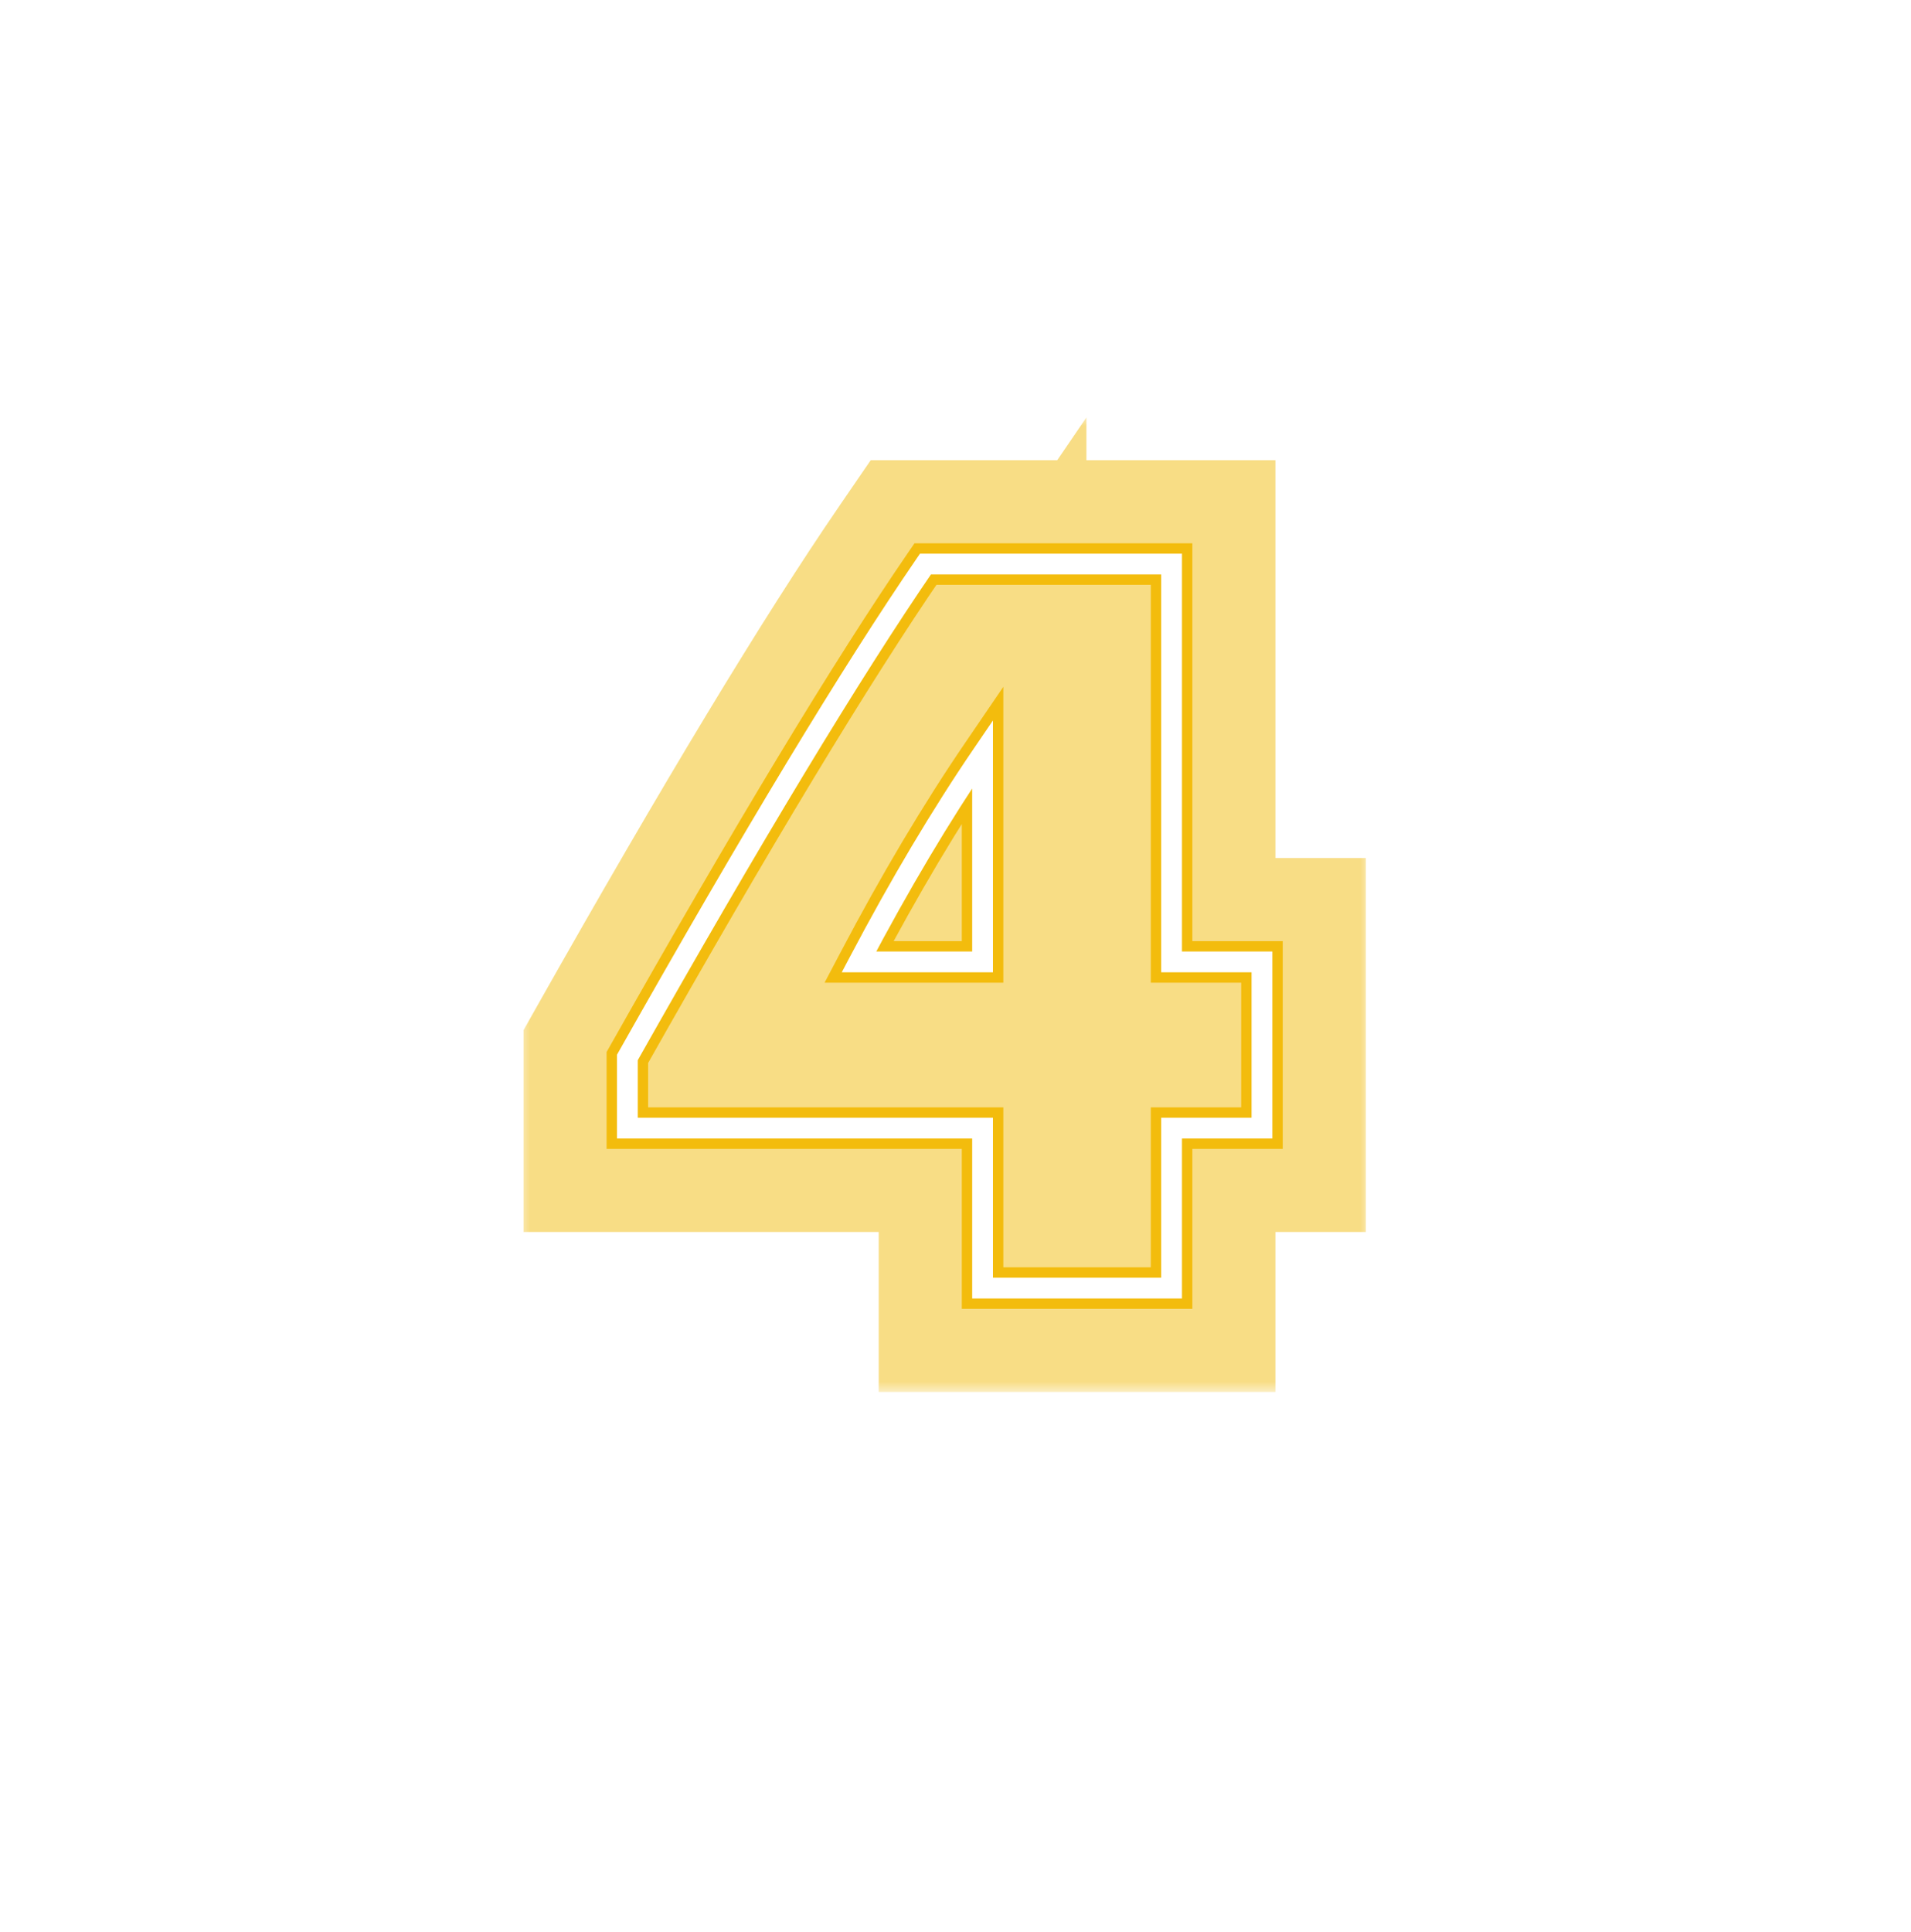
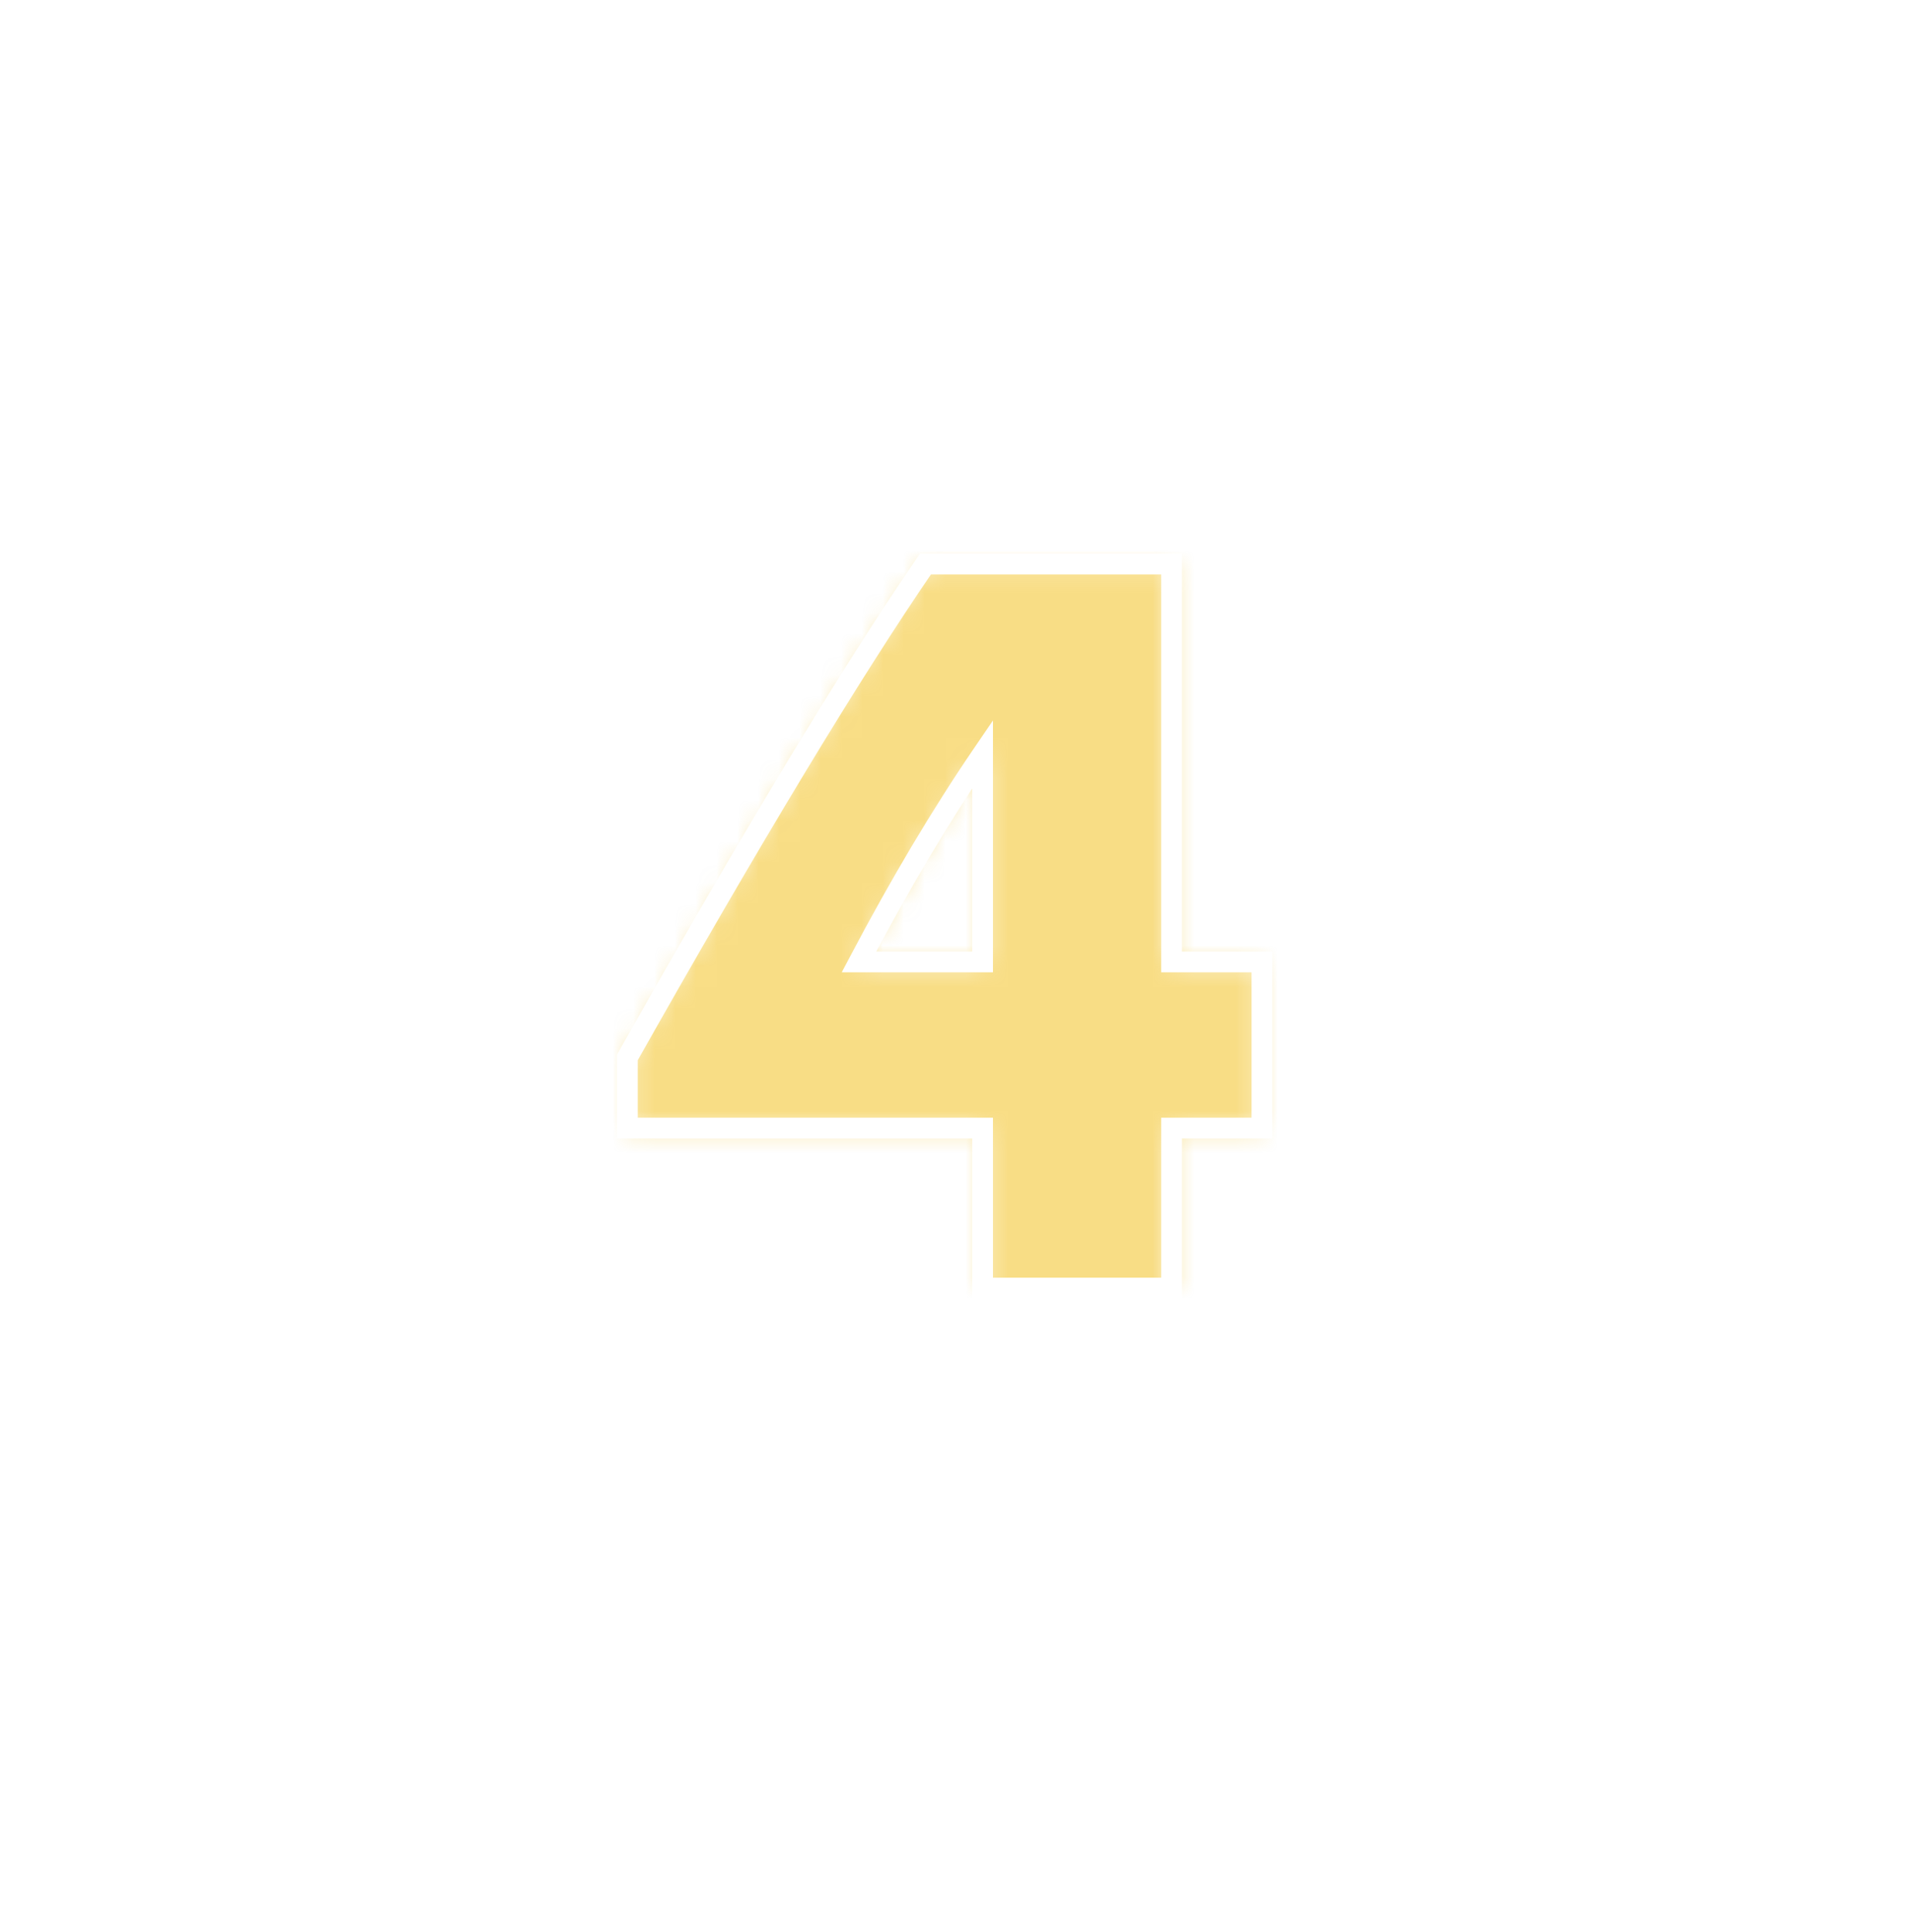
<svg xmlns="http://www.w3.org/2000/svg" width="92" height="93" viewBox="0 0 92 93" fill="none">
  <g filter="url(#filter0_f_520_50)">
    <mask id="path-1-outside-1_520_50" maskUnits="userSpaceOnUse" x="25" y="20" width="41" height="47" fill="black">
-       <rect fill="white" x="25" y="20" width="41" height="47" />
      <path d="M47.303 54.3H30.203V50.9C36.203 40.267 40.986 32.35 44.553 27.15H56.403V46.3H60.753V54.3H56.403V62H47.303V54.3ZM47.303 46.3V36.3C45.303 39.233 43.32 42.567 41.353 46.3H47.303Z" />
    </mask>
    <path d="M47.303 54.3H52.303V49.3H47.303V54.3ZM30.203 54.3H25.203V59.3H30.203V54.3ZM30.203 50.9L25.848 48.443L25.203 49.587V50.9H30.203ZM44.553 27.15V22.15H41.919L40.43 24.322L44.553 27.15ZM56.403 27.15H61.403V22.15H56.403V27.15ZM56.403 46.3H51.403V51.3H56.403V46.3ZM60.753 46.3H65.753V41.3H60.753V46.3ZM60.753 54.3V59.3H65.753V54.3H60.753ZM56.403 54.3V49.3H51.403V54.3H56.403ZM56.403 62V67H61.403V62H56.403ZM47.303 62H42.303V67H47.303V62ZM47.303 46.3V51.3H52.303V46.3H47.303ZM47.303 36.3H52.303V20.091L43.172 33.483L47.303 36.3ZM41.353 46.3L36.929 43.97L33.068 51.3H41.353V46.3ZM47.303 49.3H30.203V59.3H47.303V49.3ZM35.203 54.3V50.9H25.203V54.3H35.203ZM34.557 53.357C40.539 42.757 45.236 34.993 48.676 29.978L40.43 24.322C36.736 29.707 31.867 37.777 25.848 48.443L34.557 53.357ZM44.553 32.15H56.403V22.15H44.553V32.15ZM51.403 27.15V46.3H61.403V27.15H51.403ZM56.403 51.3H60.753V41.3H56.403V51.3ZM55.753 46.3V54.3H65.753V46.3H55.753ZM60.753 49.3H56.403V59.3H60.753V49.3ZM51.403 54.3V62H61.403V54.3H51.403ZM56.403 57H47.303V67H56.403V57ZM52.303 62V54.3H42.303V62H52.303ZM52.303 46.3V36.3H42.303V46.3H52.303ZM43.172 33.483C41.047 36.599 38.968 40.099 36.929 43.97L45.777 48.63C47.671 45.034 49.558 41.868 51.434 39.117L43.172 33.483ZM41.353 51.3H47.303V41.3H41.353V51.3Z" fill="#F3BC0D" fill-opacity="0.5" mask="url(#path-1-outside-1_520_50)" />
  </g>
-   <path d="M47.303 54.3H48.303V53.3H47.303V54.3ZM30.203 54.3H29.203V55.3H30.203V54.3ZM30.203 50.9L29.332 50.409L29.203 50.637V50.9H30.203ZM44.553 27.15V26.15H44.026L43.728 26.584L44.553 27.15ZM56.403 27.15H57.403V26.15H56.403V27.15ZM56.403 46.3H55.403V47.3H56.403V46.3ZM60.753 46.3H61.753V45.3H60.753V46.3ZM60.753 54.3V55.3H61.753V54.3H60.753ZM56.403 54.3V53.3H55.403V54.3H56.403ZM56.403 62V63H57.403V62H56.403ZM47.303 62H46.303V63H47.303V62ZM47.303 46.3V47.3H48.303V46.3H47.303ZM47.303 36.3H48.303V33.058L46.477 35.737L47.303 36.3ZM41.353 46.3L40.468 45.834L39.696 47.3H41.353V46.3ZM47.303 53.3H30.203V55.3H47.303V53.3ZM31.203 54.3V50.9H29.203V54.3H31.203ZM31.074 51.391C37.07 40.765 41.836 32.879 45.378 27.716L43.728 26.584C40.136 31.821 35.336 39.769 29.332 50.409L31.074 51.391ZM44.553 28.15H56.403V26.15H44.553V28.15ZM55.403 27.15V46.3H57.403V27.15H55.403ZM56.403 47.3H60.753V45.3H56.403V47.3ZM59.753 46.3V54.3H61.753V46.3H59.753ZM60.753 53.3H56.403V55.3H60.753V53.3ZM55.403 54.3V62H57.403V54.3H55.403ZM56.403 61H47.303V63H56.403V61ZM48.303 62V54.3H46.303V62H48.303ZM48.303 46.3V36.3H46.303V46.3H48.303ZM46.477 35.737C44.452 38.706 42.449 42.073 40.468 45.834L42.238 46.766C44.19 43.06 46.154 39.76 48.129 36.863L46.477 35.737ZM41.353 47.3H47.303V45.3H41.353V47.3Z" fill="#F3BC0D" />
  <path d="M47.303 54.3H47.803V53.8H47.303V54.3ZM30.203 54.3H29.703V54.8H30.203V54.3ZM30.203 50.9L29.767 50.654L29.703 50.769V50.9H30.203ZM44.553 27.15V26.65H44.29L44.141 26.867L44.553 27.15ZM56.403 27.15H56.903V26.65H56.403V27.15ZM56.403 46.3H55.903V46.8H56.403V46.3ZM60.753 46.3H61.253V45.8H60.753V46.3ZM60.753 54.3V54.8H61.253V54.3H60.753ZM56.403 54.3V53.8H55.903V54.3H56.403ZM56.403 62V62.5H56.903V62H56.403ZM47.303 62H46.803V62.5H47.303V62ZM47.303 46.3V46.8H47.803V46.3H47.303ZM47.303 36.3H47.803V34.679L46.89 36.018L47.303 36.3ZM41.353 46.3L40.911 46.067L40.524 46.8H41.353V46.3ZM47.303 53.8H30.203V54.8H47.303V53.8ZM30.703 54.3V50.9H29.703V54.3H30.703ZM30.638 51.146C36.636 40.516 41.411 32.614 44.965 27.433L44.141 26.867C40.561 32.086 35.769 40.018 29.767 50.654L30.638 51.146ZM44.553 27.65H56.403V26.65H44.553V27.65ZM55.903 27.15V46.3H56.903V27.15H55.903ZM56.403 46.8H60.753V45.8H56.403V46.8ZM60.253 46.3V54.3H61.253V46.3H60.253ZM60.753 53.8H56.403V54.8H60.753V53.8ZM55.903 54.3V62H56.903V54.3H55.903ZM56.403 61.5H47.303V62.5H56.403V61.5ZM47.803 62V54.3H46.803V62H47.803ZM47.803 46.3V36.3H46.803V46.3H47.803ZM46.89 36.018C44.877 38.97 42.885 42.32 40.911 46.067L41.795 46.533C43.755 42.813 45.728 39.497 47.716 36.582L46.89 36.018ZM41.353 46.8H47.303V45.8H41.353V46.8Z" fill="white" />
  <defs>
    <filter id="filter0_f_520_50" x="20.203" y="17.15" width="50.55" height="54.85" filterUnits="userSpaceOnUse" color-interpolation-filters="sRGB">
      <feFlood flood-opacity="0" result="BackgroundImageFix" />
      <feBlend mode="normal" in="SourceGraphic" in2="BackgroundImageFix" result="shape" />
      <feGaussianBlur stdDeviation="5" result="effect1_foregroundBlur_520_50" />
    </filter>
  </defs>
</svg>